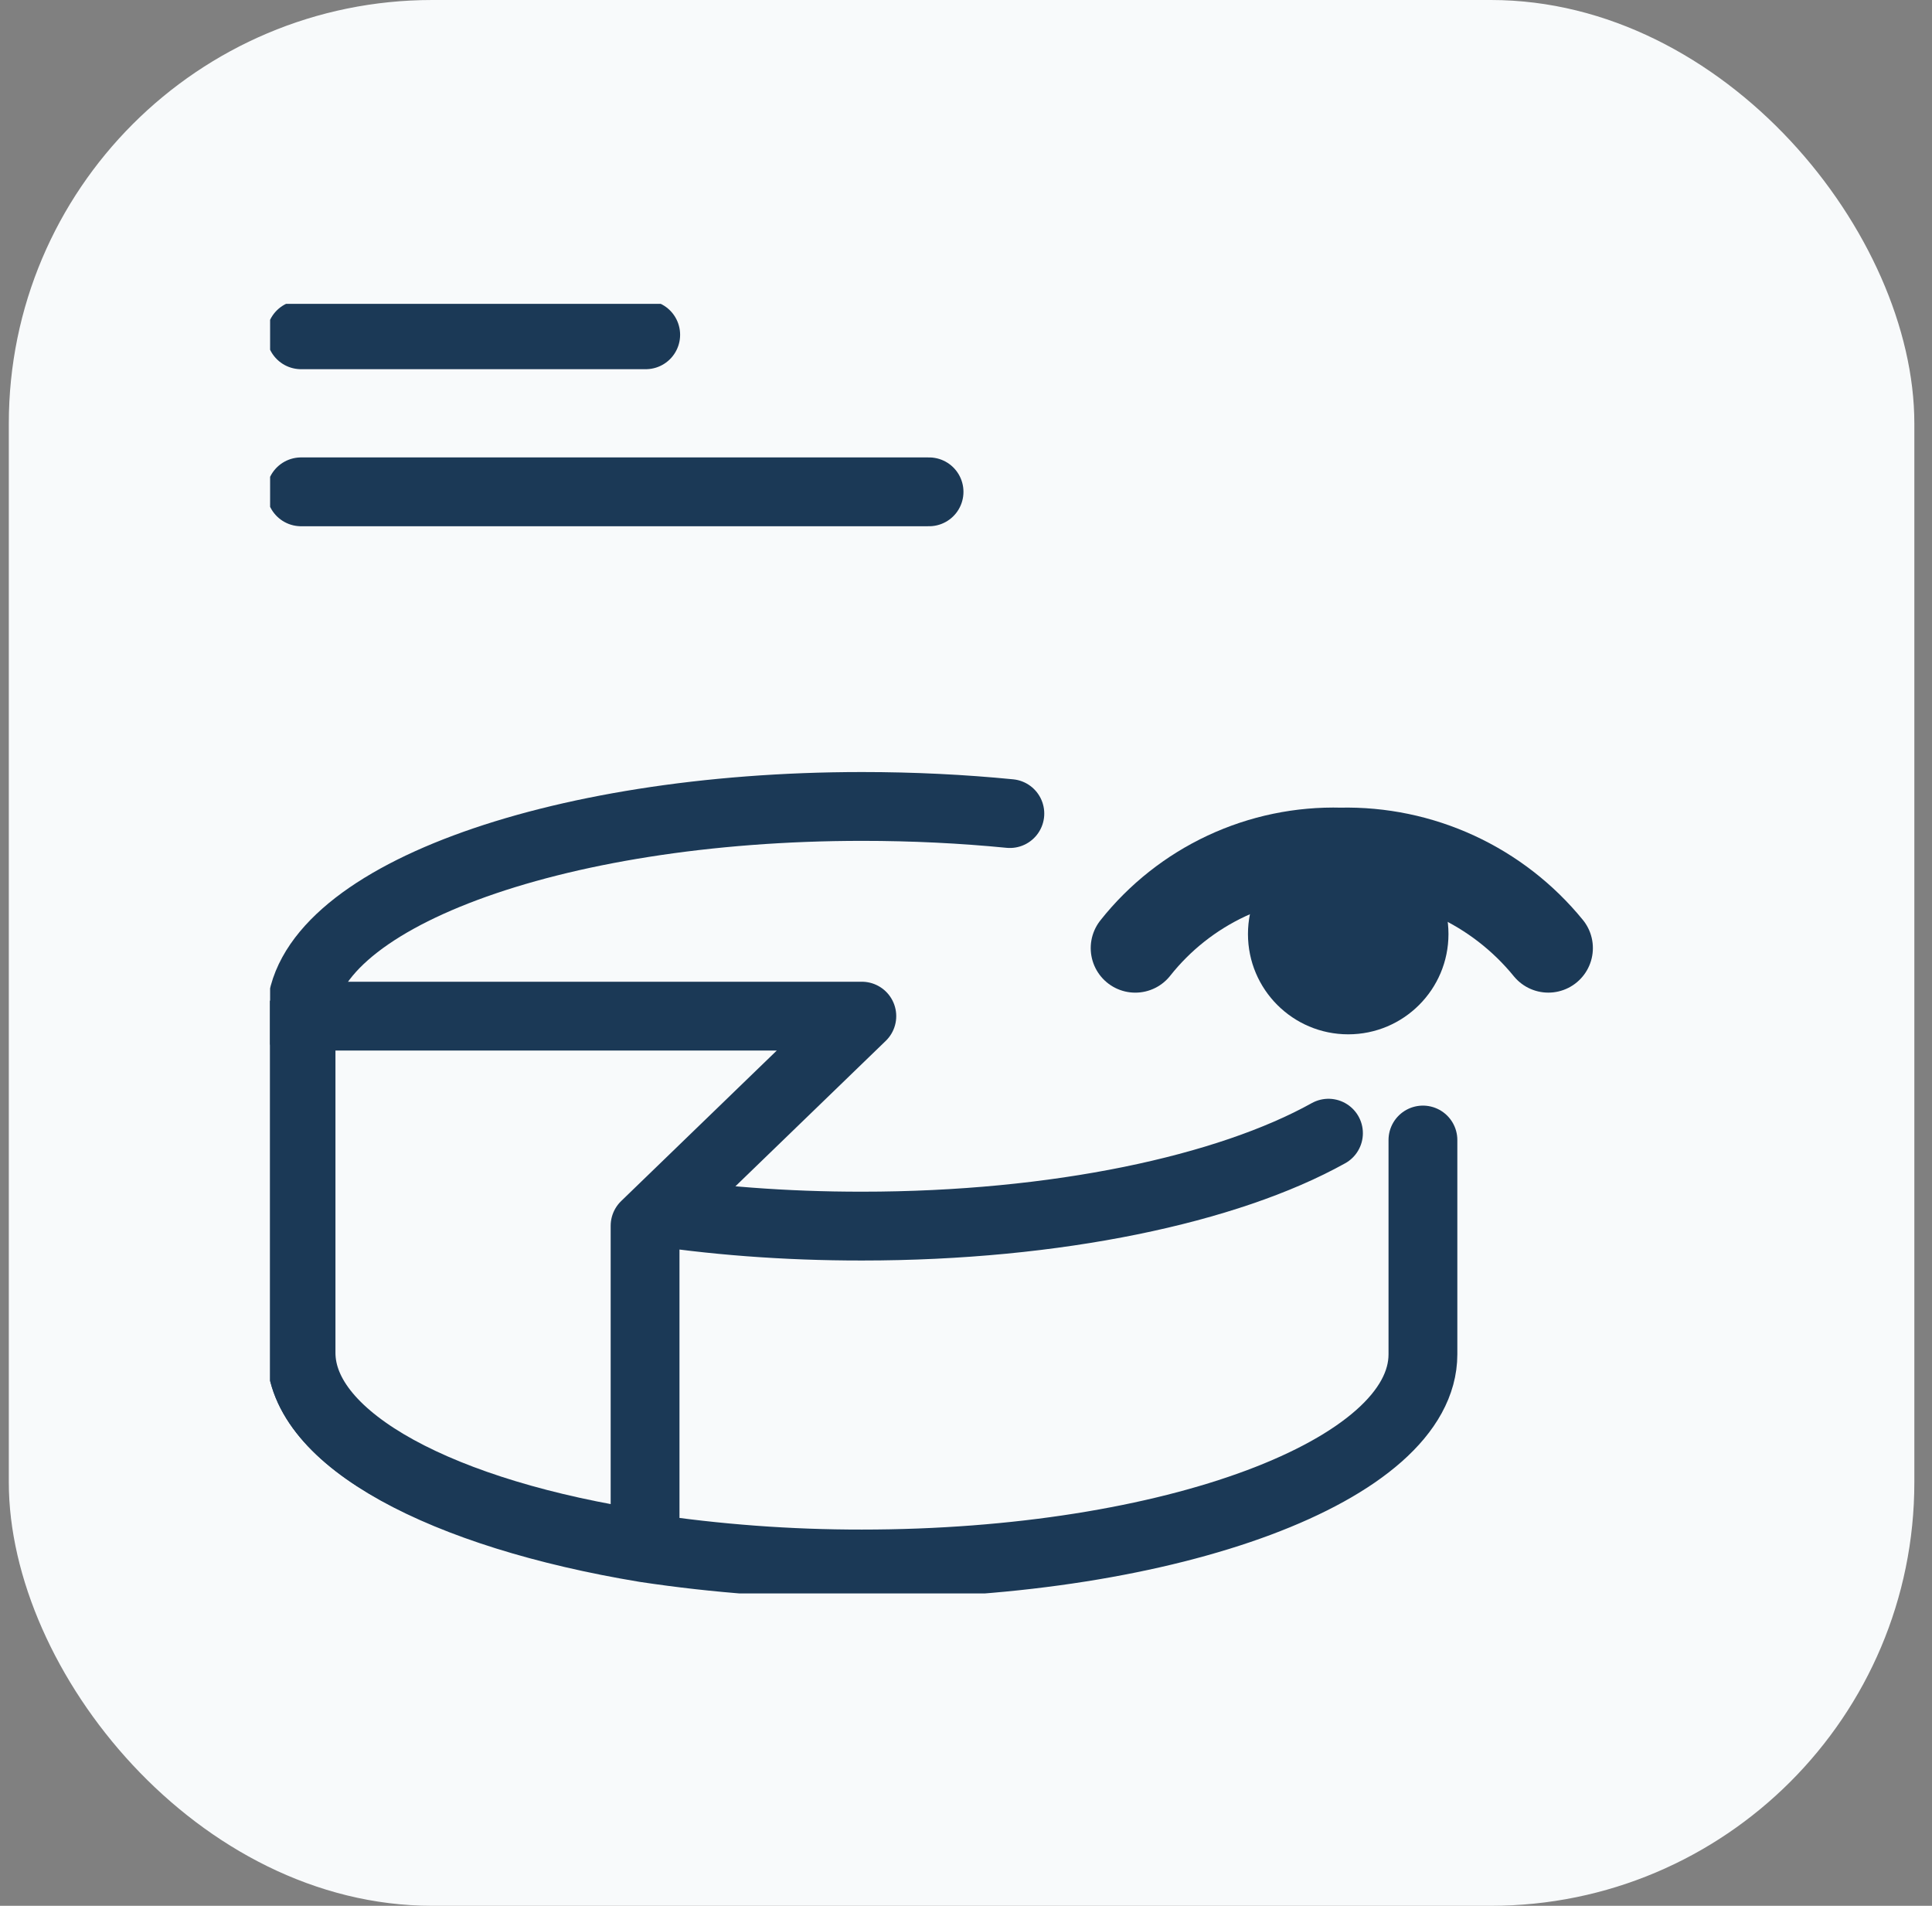
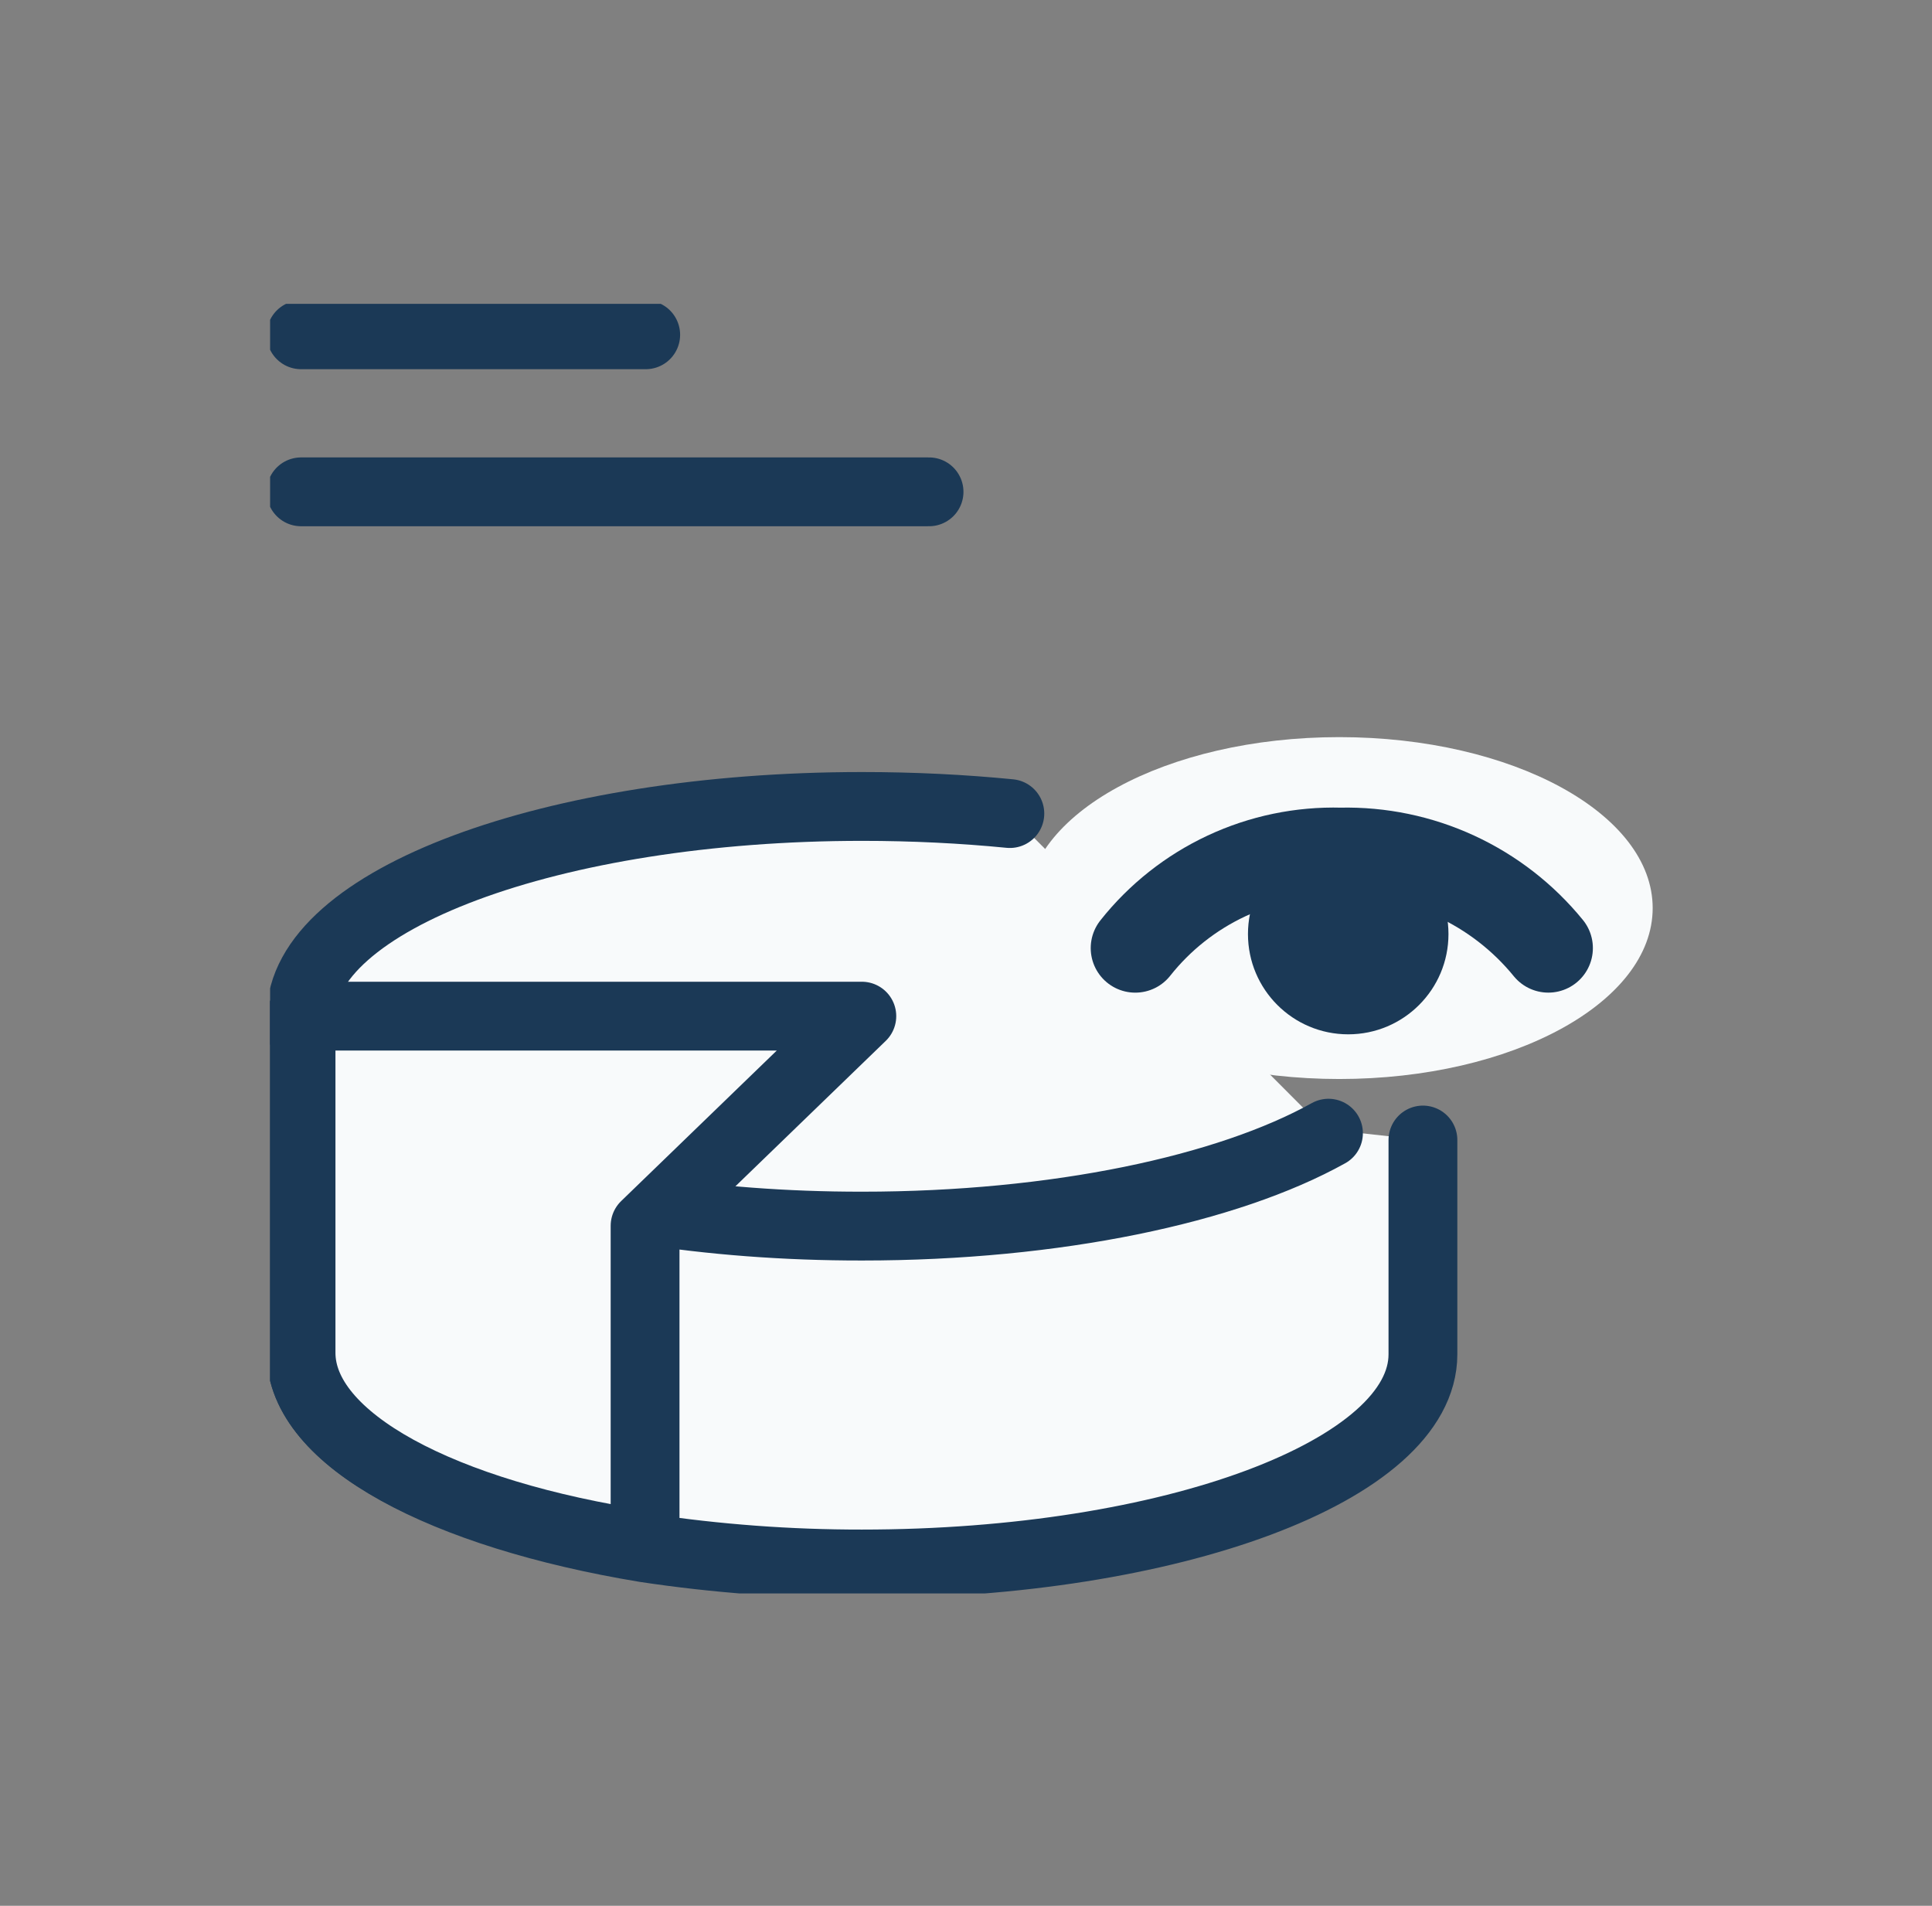
<svg xmlns="http://www.w3.org/2000/svg" fill="none" height="72" viewBox="0 0 73 72" width="73">
  <rect x="0" y="0" width="73" height="72" fill="#808080" stroke="none" />
  <clipPath id="a">
    <path d="m10.206 11.479h52.24v48.719h-52.24z" />
  </clipPath>
-   <rect fill="#f8fafb" height="72" rx="16" width="72" x=".333" />
  <g clip-path="url(#a)">
    <path d="m53.765 43.069v8.096c0 4.376-9.489 7.921-21.201 7.921-2.741.003-5.479-.201-8.19-.608-7.64-1.264-12.999-4.083-12.999-7.371v-12.718" fill="#f8fafb" />
    <path d="m53.765 43.069v8.096c0 4.376-9.489 7.921-21.201 7.921-2.741.003-5.479-.201-8.19-.608-7.64-1.264-12.999-4.083-12.999-7.371v-12.718" stroke="#1b3956" stroke-linecap="round" stroke-linejoin="round" stroke-width="2.6" />
    <path d="m50.196 42.811c-3.803 2.118-10.273 3.51-17.62 3.51-11.712.012-21.2-3.545-21.2-7.933s9.489-7.921 21.2-7.921c1.931 0 3.803.094 5.581.269" fill="#f8fafb" />
    <path d="m50.196 42.811c-3.803 2.118-10.273 3.51-17.62 3.51-11.712.012-21.2-3.545-21.2-7.933s9.489-7.921 21.2-7.921c1.931 0 3.803.094 5.581.269" stroke="#1b3956" stroke-linecap="round" stroke-linejoin="round" stroke-width="2.6" />
    <g fill="#f8fafb">
      <path d="m50.606 40.764c6.539 0 11.84-2.892 11.84-6.458s-5.301-6.458-11.84-6.458c-6.539 0-11.84 2.892-11.84 6.458s5.301 6.458 11.84 6.458z" />
      <path d="m32.564 38.389-8.19 7.921v12.051c-7.64-1.147-12.999-3.966-12.999-7.254v-12.718z" stroke="#1b3956" stroke-linecap="round" stroke-linejoin="round" stroke-width="2.6" />
      <path d="m42.896 35.818c.923-1.165 2.104-2.099 3.451-2.728s2.821-.935 4.307-.894c1.498-.034 2.983.274 4.344.902 1.36.628 2.559 1.558 3.505 2.719" />
    </g>
    <path d="m42.896 35.818c.923-1.165 2.104-2.099 3.451-2.728s2.821-.935 4.307-.894c1.498-.034 2.983.274 4.344.902 1.36.628 2.559 1.558 3.505 2.719" stroke="#1b3956" stroke-linecap="round" stroke-linejoin="round" stroke-width="3.367" />
    <path d="m50.942 39.076c2.092 0 3.788-1.696 3.788-3.788s-1.696-3.788-3.788-3.788-3.788 1.696-3.788 3.788 1.696 3.788 3.788 3.788z" fill="#1b3956" />
    <g stroke="#1b3956" stroke-linecap="round" stroke-linejoin="round" stroke-width="2.6">
      <path d="m11.376 18.581h23.728" />
      <path d="m11.376 12.648h13.022" />
    </g>
  </g>
</svg>